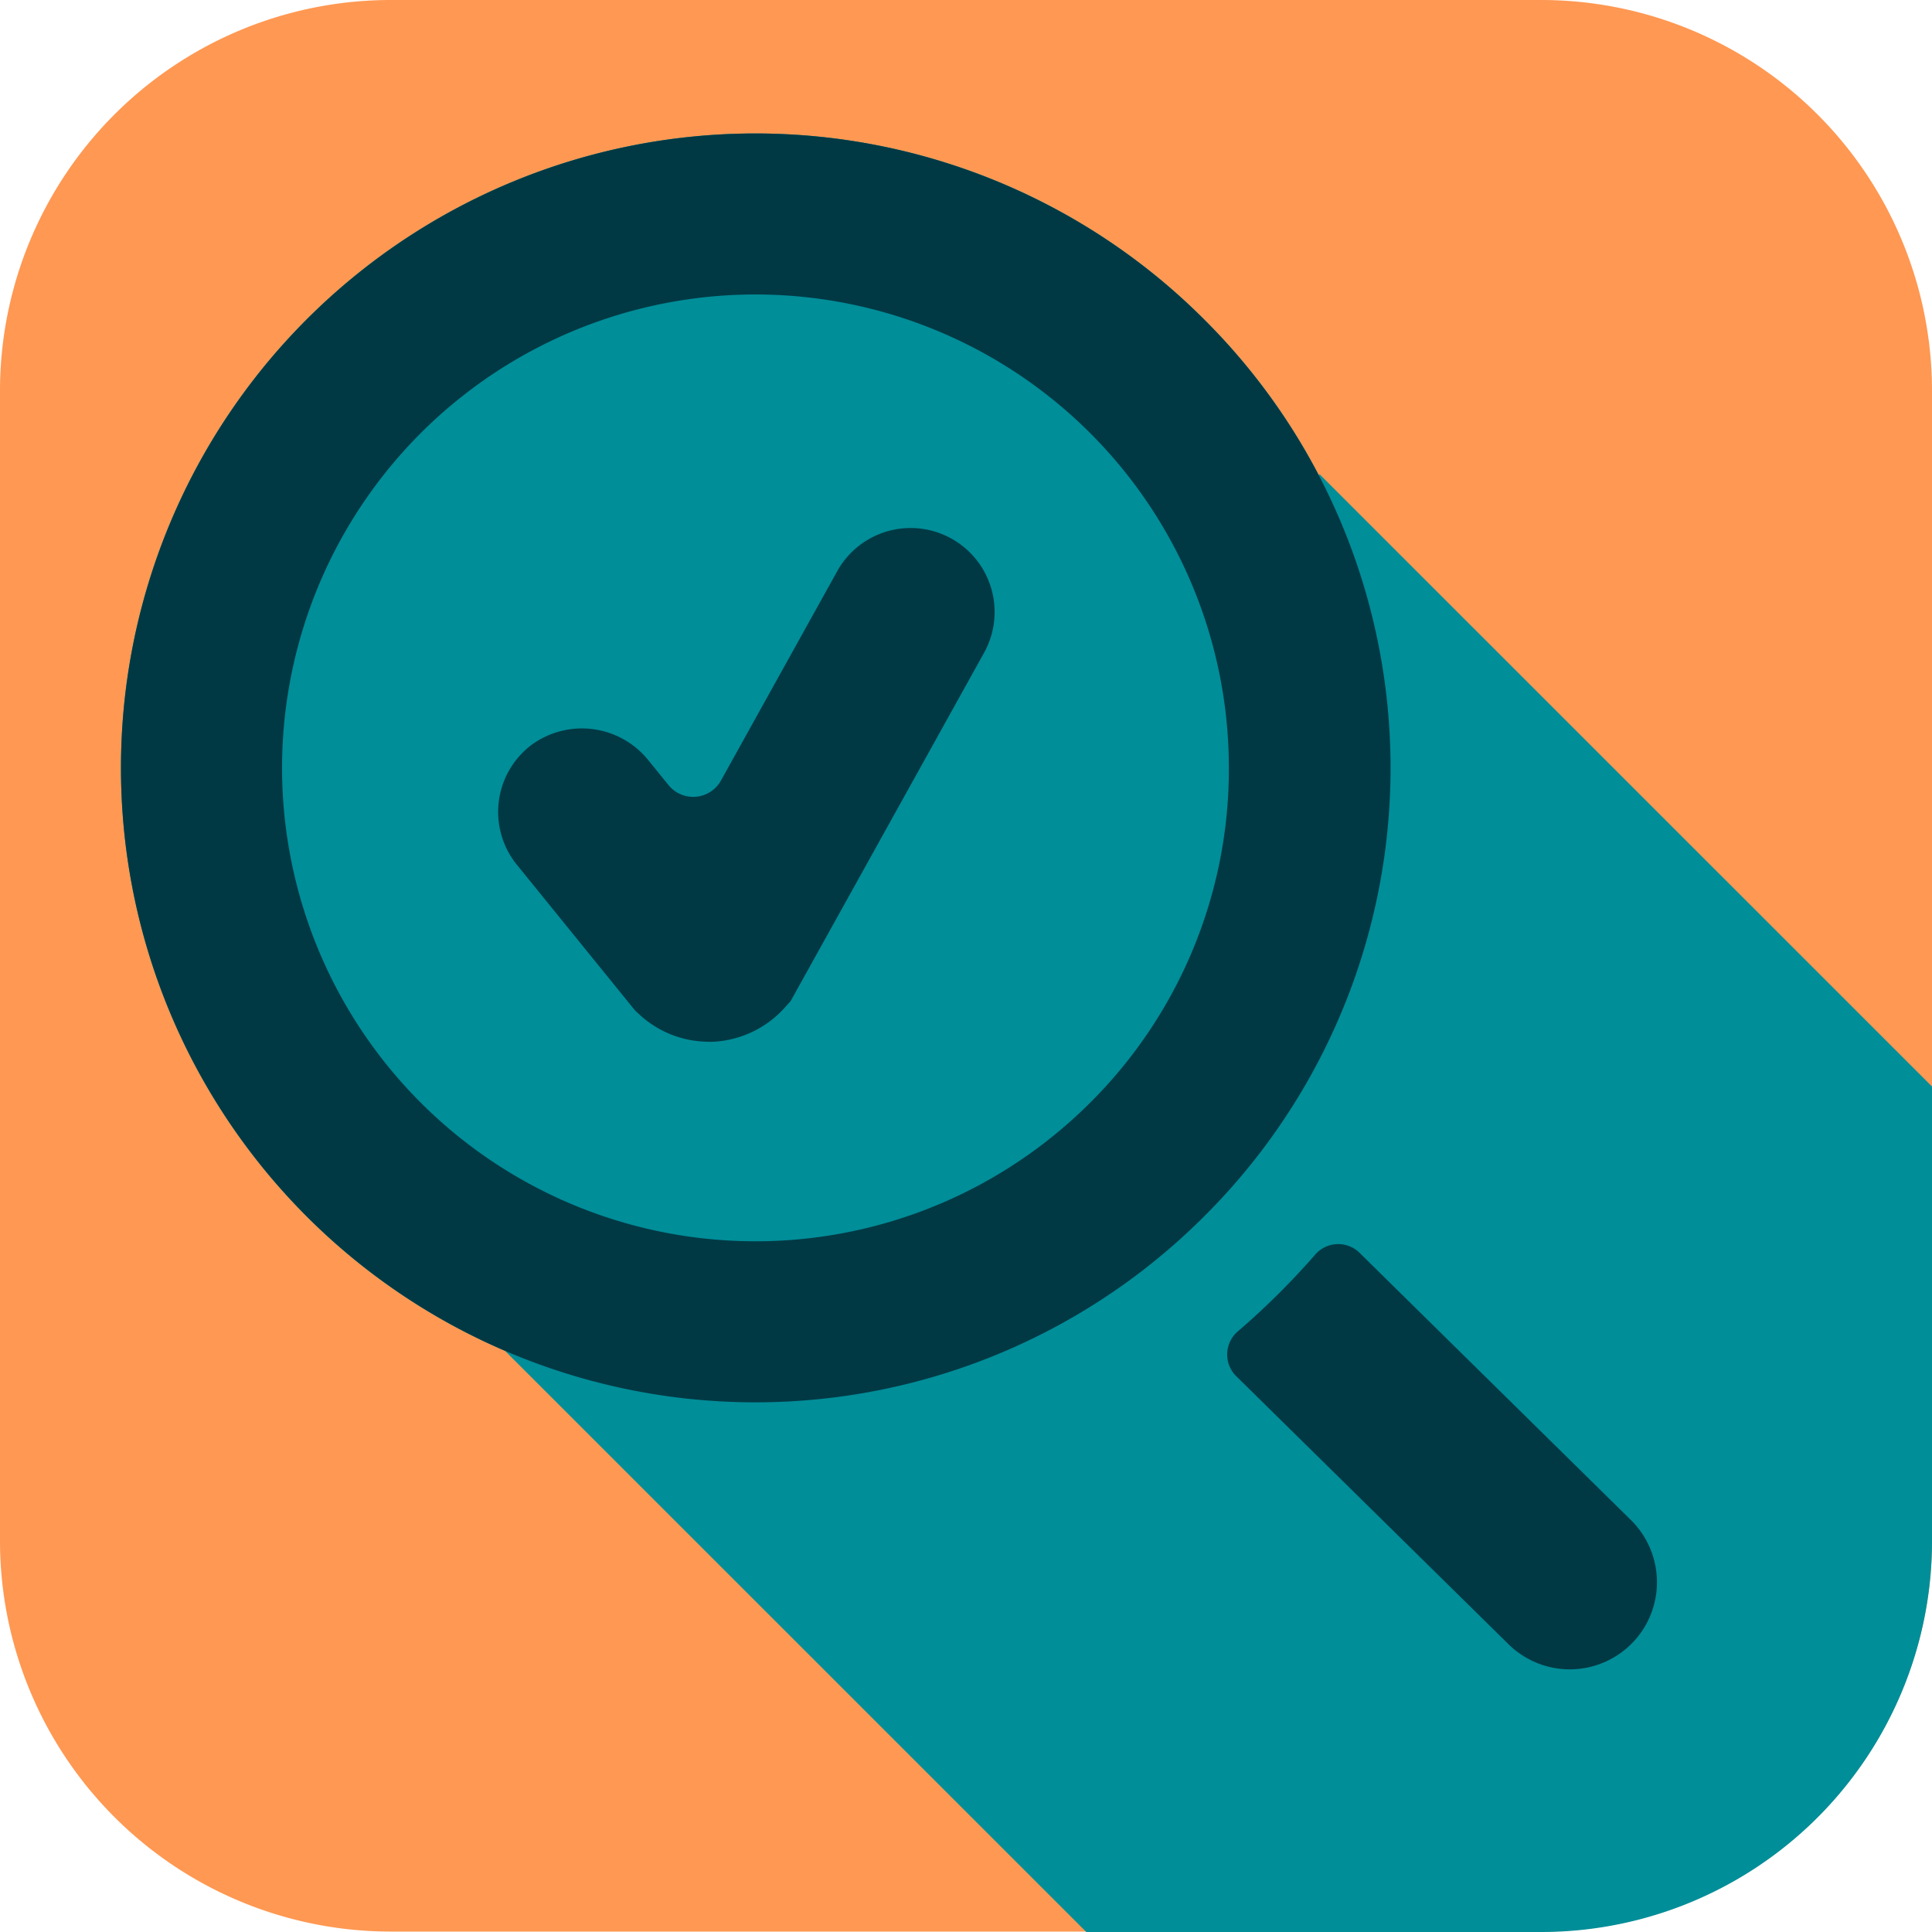
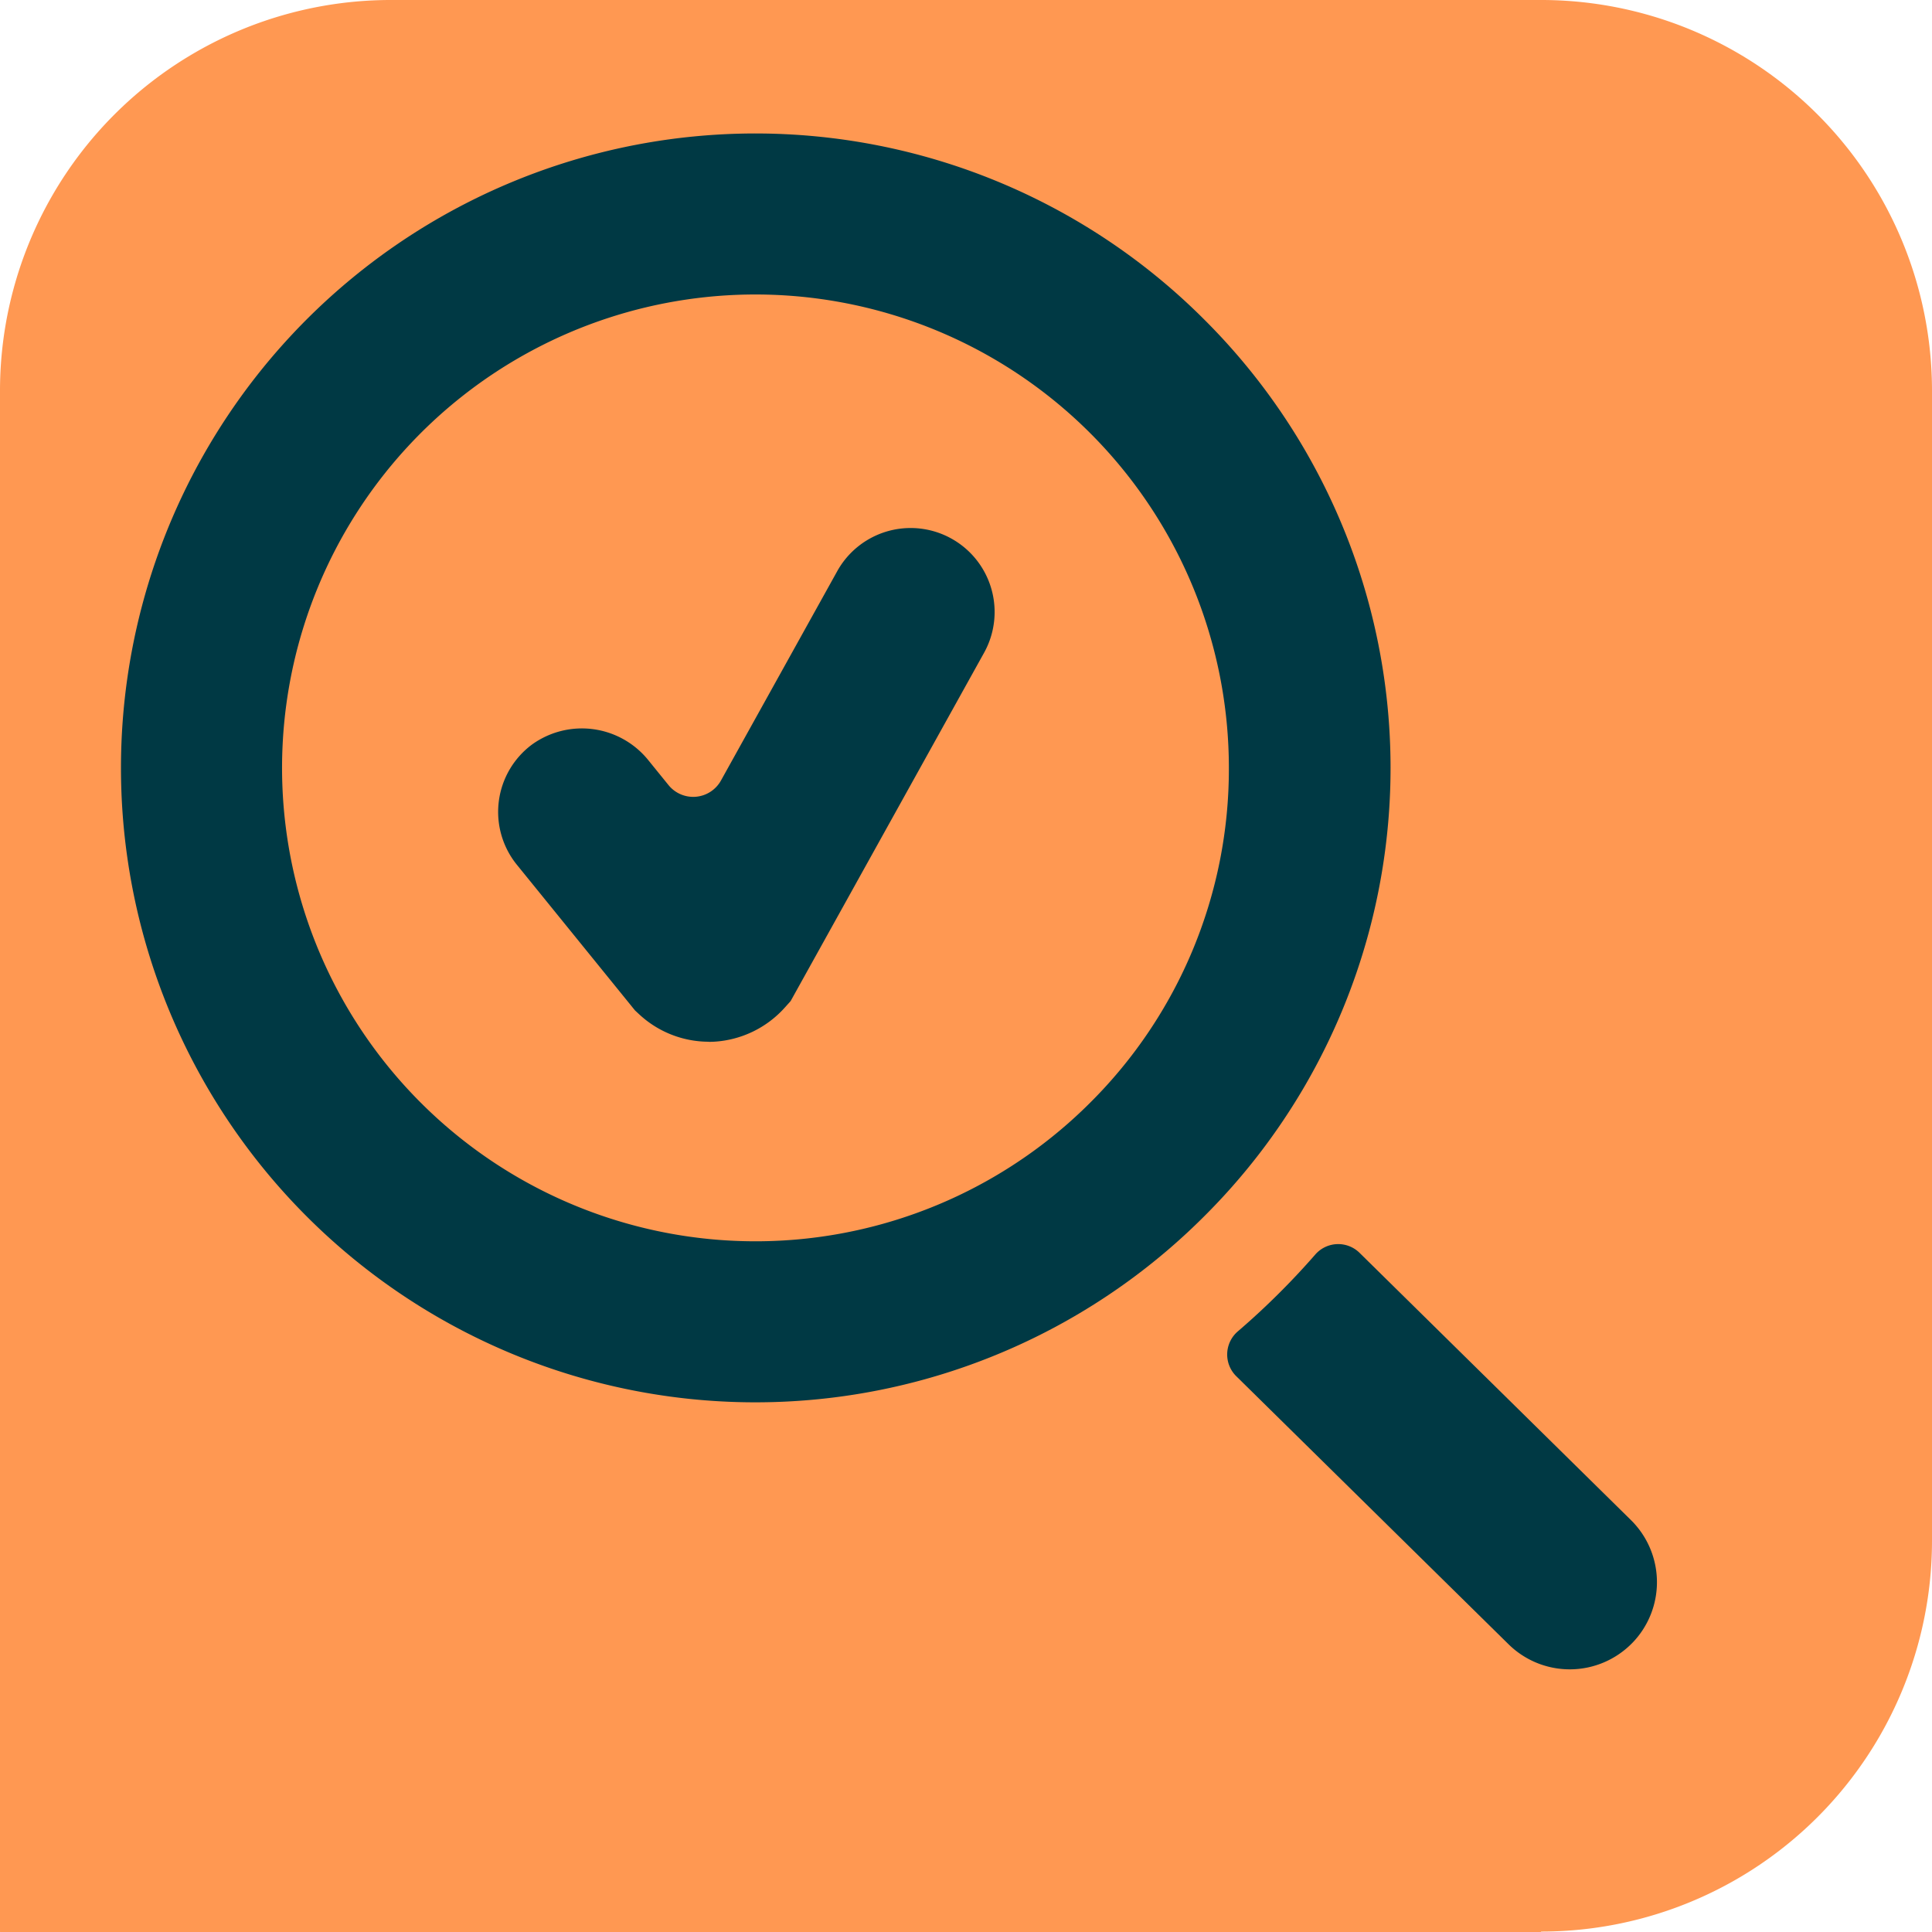
<svg xmlns="http://www.w3.org/2000/svg" id="Group_582" data-name="Group 582" width="180" height="180" viewBox="0 0 180 180">
  <defs>
    <clipPath id="clip-path">
      <rect id="Rectangle_1700" data-name="Rectangle 1700" width="180" height="180" fill="none" />
    </clipPath>
  </defs>
  <g id="Group_250" data-name="Group 250" clip-path="url(#clip-path)">
-     <path id="Path_396" data-name="Path 396" d="M143.584,179.96H36.416A36.412,36.412,0,0,1,0,143.552V36.408A36.412,36.412,0,0,1,36.416,0H143.584A36.412,36.412,0,0,1,180,36.408V143.552a36.412,36.412,0,0,1-36.416,36.408" fill="#ff9852" />
-     <path id="Path_397" data-name="Path 397" d="M188.358,258.479l54.12,54.108h42.374a36.412,36.412,0,0,0,36.416-36.408V233.815L264.211,176.77Z" transform="translate(-141.268 -132.587)" fill="#008e99" />
-     <path id="Path_398" data-name="Path 398" d="M145.923,150.654a59.108,59.108,0,1,1,0-83.589,58.942,58.942,0,0,1,0,83.589" transform="translate(-33.748 -37.316)" fill="#008e99" />
+     <path id="Path_396" data-name="Path 396" d="M143.584,179.96A36.412,36.412,0,0,1,0,143.552V36.408A36.412,36.412,0,0,1,36.416,0H143.584A36.412,36.412,0,0,1,180,36.408V143.552a36.412,36.412,0,0,1-36.416,36.408" fill="#ff9852" />
    <path id="Path_399" data-name="Path 399" d="M145.923,67.066a59.108,59.108,0,1,0,0,83.589,58.943,58.943,0,0,0,0-83.589m-10.607,72.986a44.106,44.106,0,1,1,12.923-31.193,43.838,43.838,0,0,1-12.923,31.193" transform="translate(-33.748 -37.317)" fill="#003944" />
    <path id="Path_400" data-name="Path 400" d="M495.043,500.937a8.129,8.129,0,0,1-11.49.087L458.18,476.046a2.84,2.84,0,0,1,.157-4.182q2.014-1.729,3.91-3.625,1.713-1.712,3.292-3.522a2.836,2.836,0,0,1,4.13-.164l25.286,24.9a8.125,8.125,0,0,1,.087,11.487" transform="translate(-343.003 -347.83)" fill="#003944" />
    <path id="Path_401" data-name="Path 401" d="M205.262,244.665a9.536,9.536,0,0,1-6.47-2.545l-.4-.371-11.007-13.573A7.822,7.822,0,0,1,188.762,217a7.949,7.949,0,0,1,10.9,1.471l1.853,2.285a2.959,2.959,0,0,0,4.885-.427l10.83-19.5a7.825,7.825,0,0,1,13.682,7.6l-18.02,32.447-.52.579a9.6,9.6,0,0,1-6.614,3.207q-.248.013-.5.013" transform="translate(-139.23 -147.609)" fill="#003944" />
  </g>
</svg>